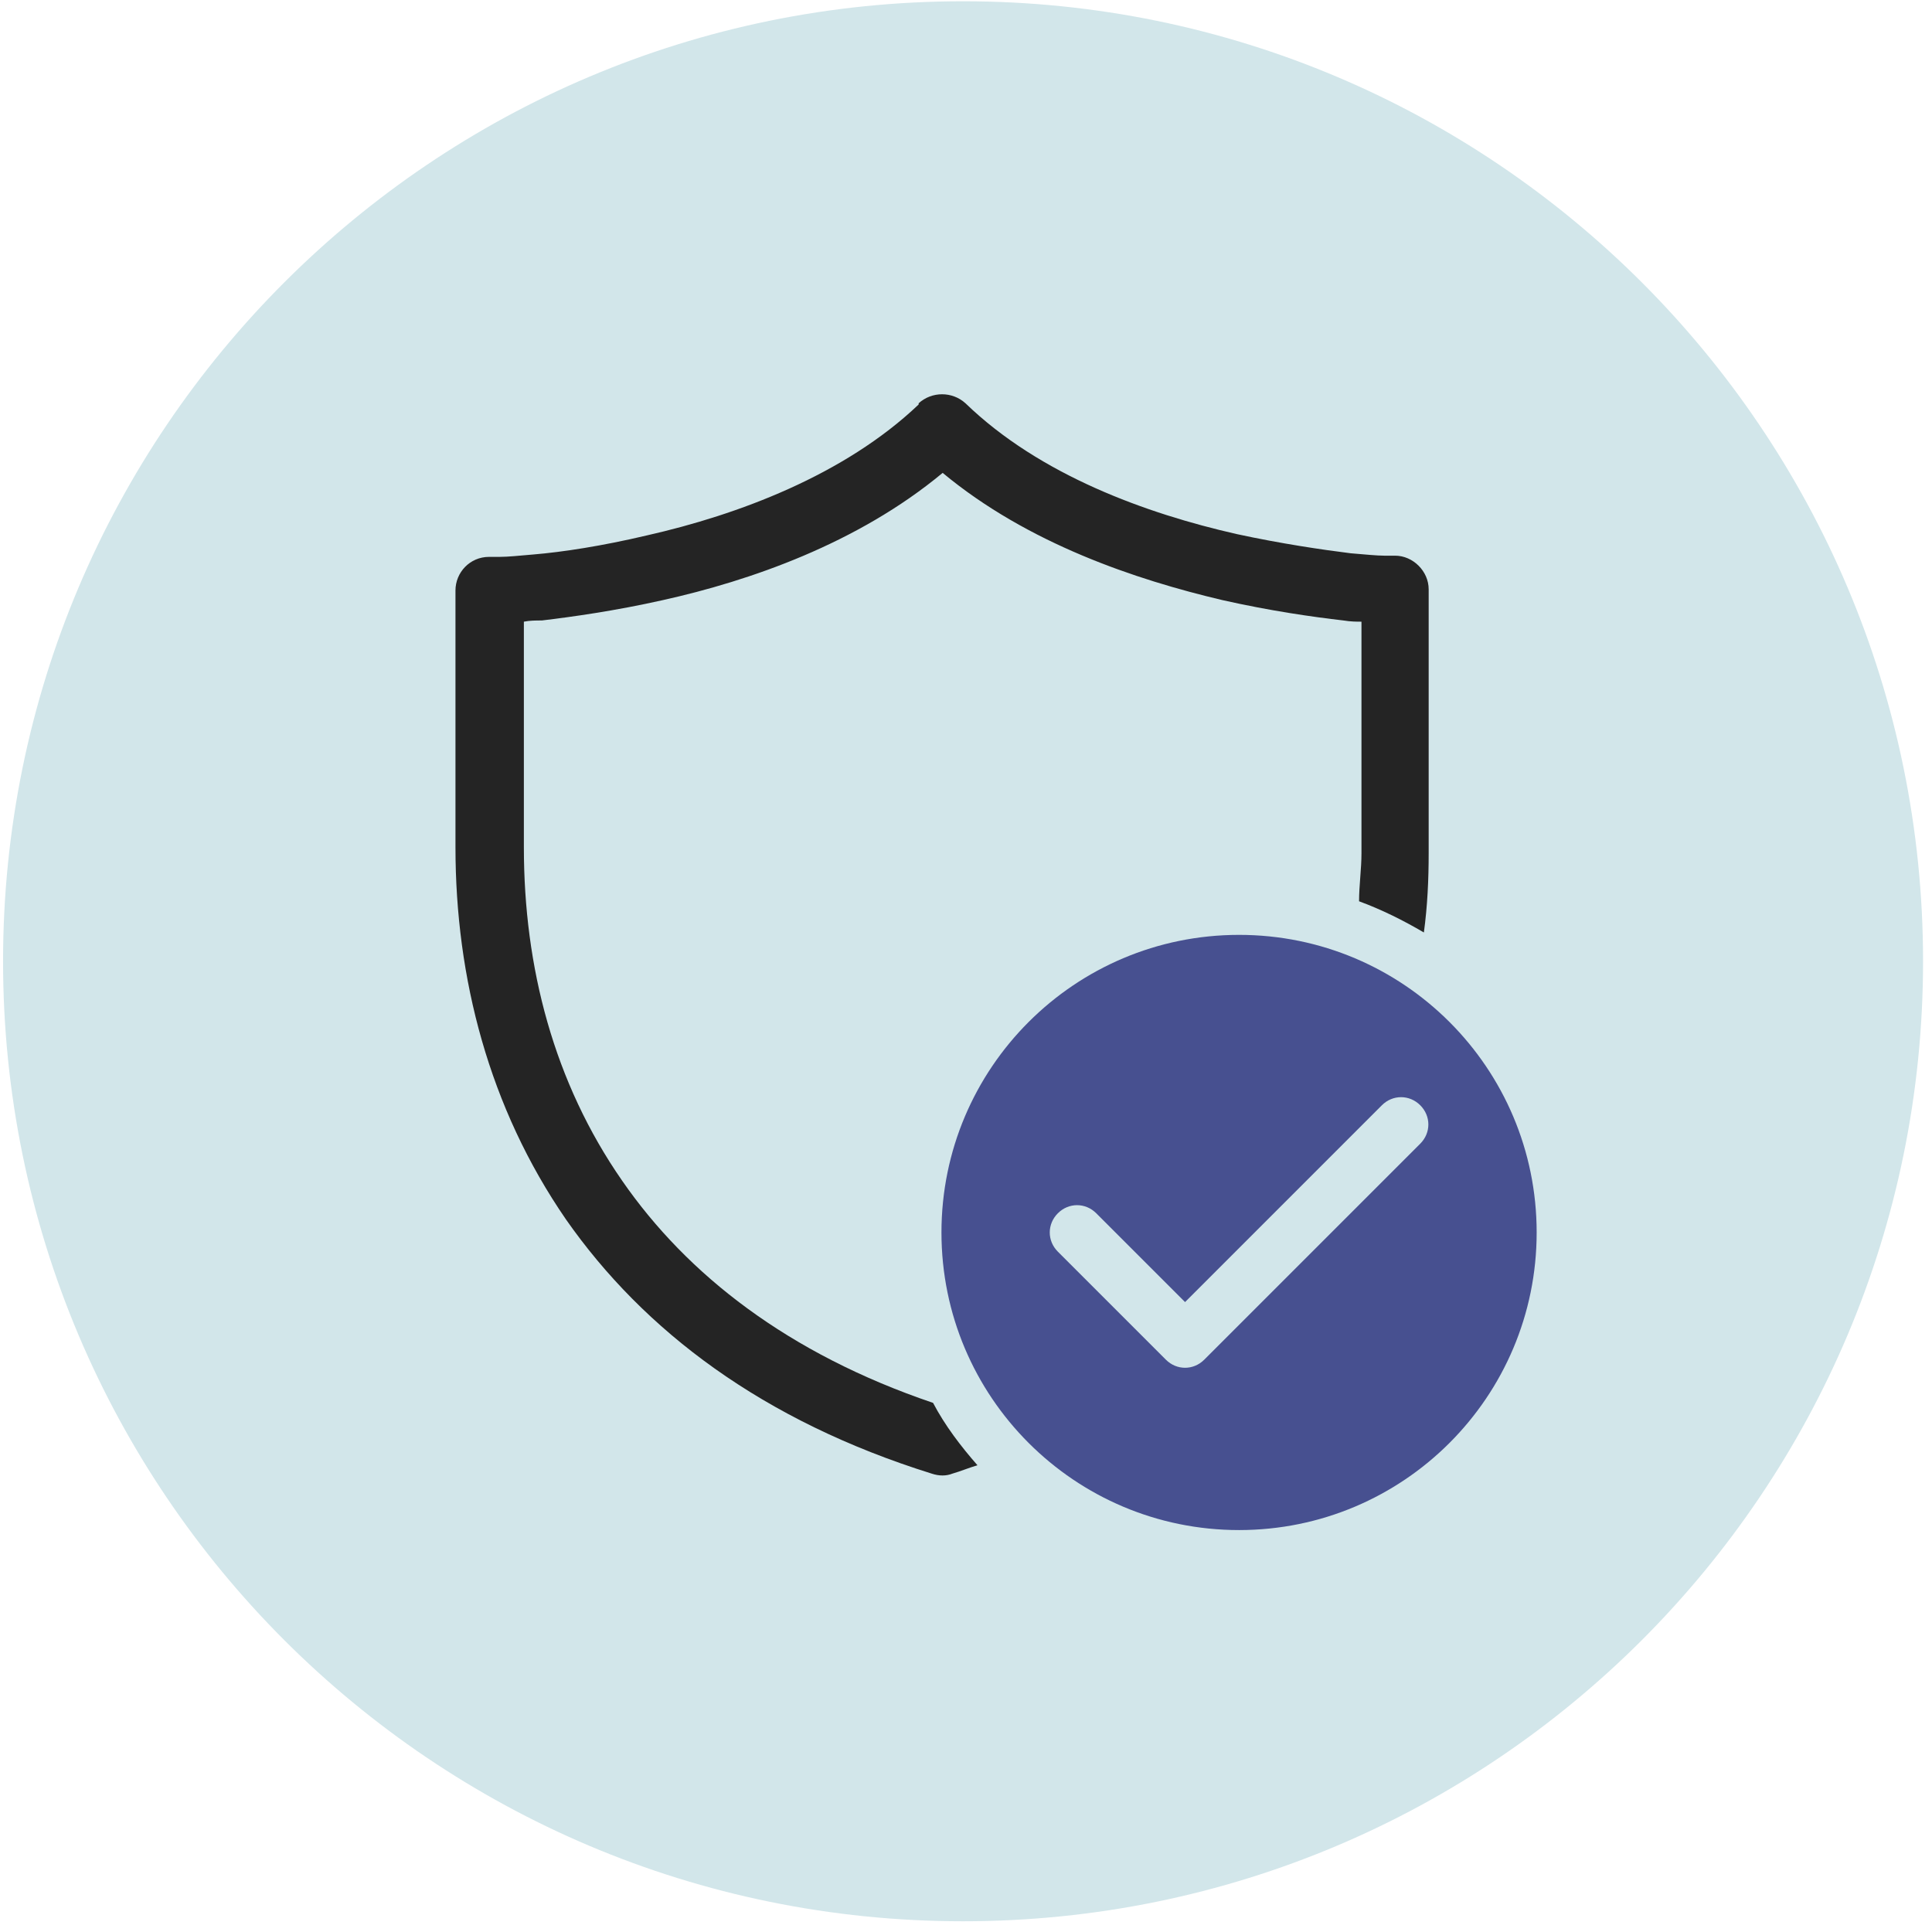
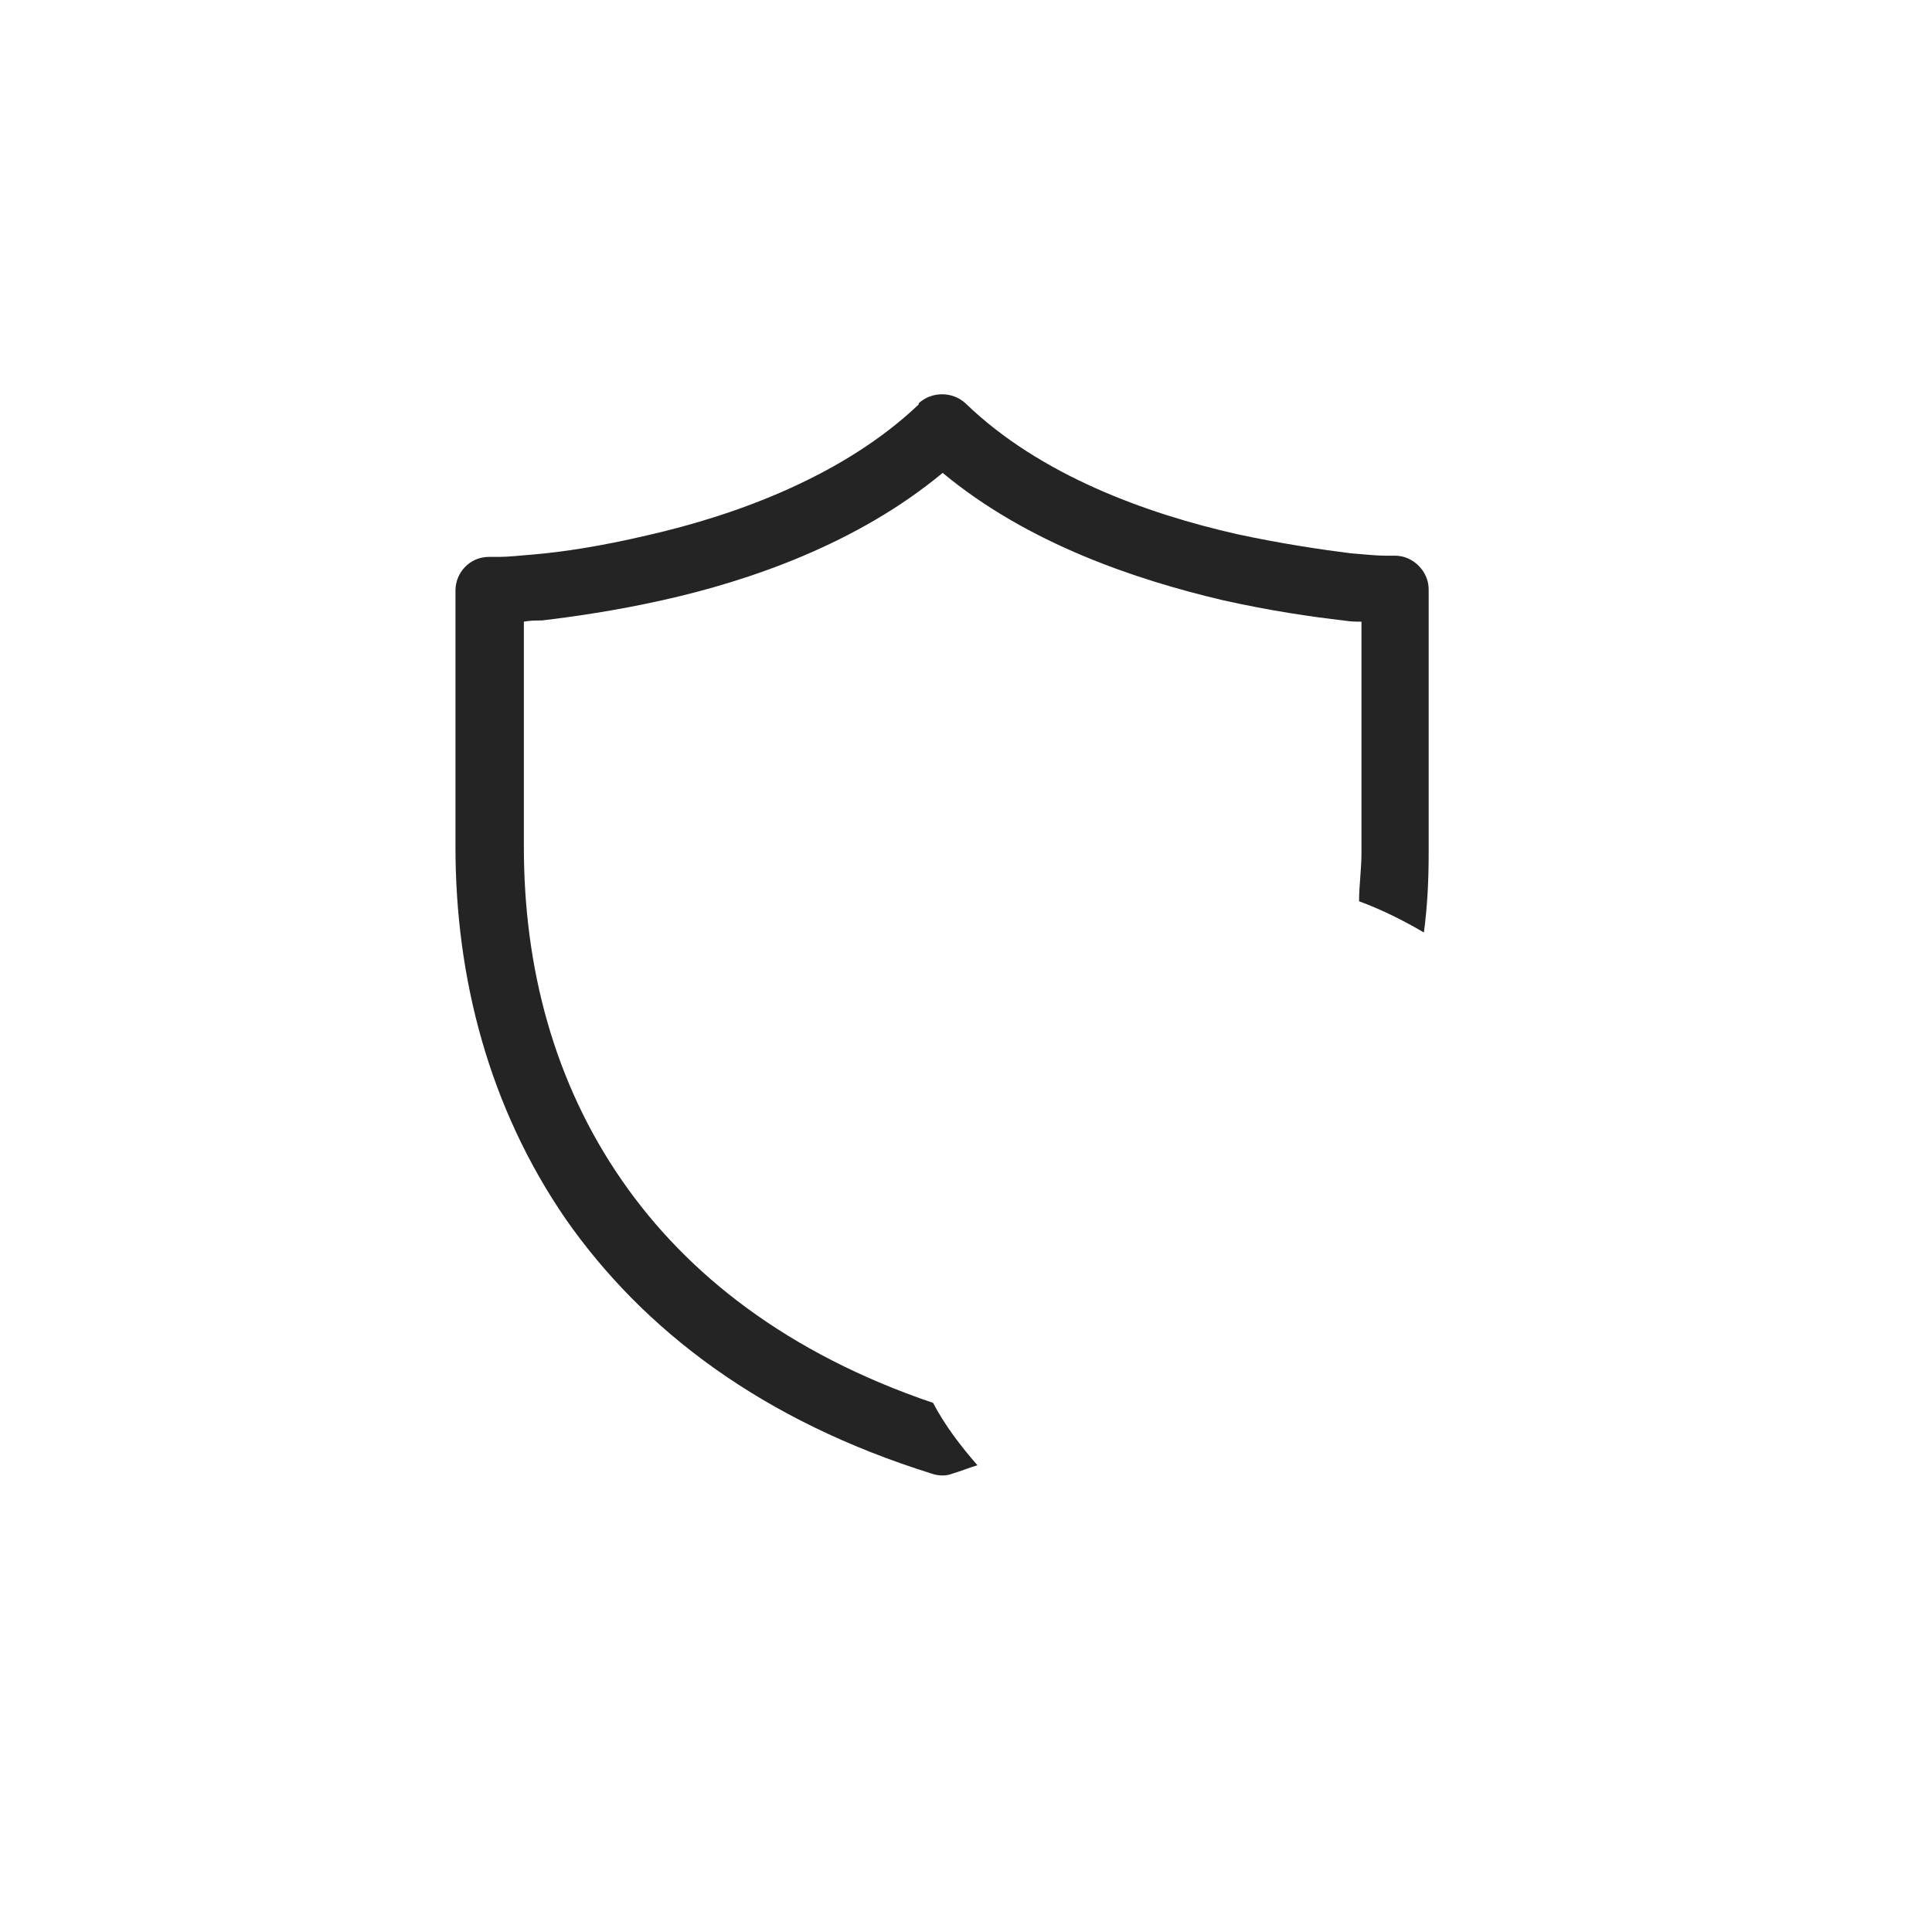
<svg xmlns="http://www.w3.org/2000/svg" width="161" height="161" viewBox="0 0 161 161" fill="none">
-   <path d="M80.255 160.106C124.438 160.106 160.255 124.289 160.255 80.106C160.255 35.923 124.438 0.106 80.255 0.106C36.072 0.106 0.255 35.923 0.255 80.106C0.255 124.289 36.072 160.106 80.255 160.106Z" fill="#D2E6EA" />
  <path d="M76.555 33.606C77.656 32.606 79.356 32.606 80.456 33.606C86.656 39.606 95.555 42.806 103.056 44.506C106.756 45.306 110.156 45.806 112.556 46.106C113.756 46.206 114.755 46.306 115.355 46.306C115.655 46.306 115.956 46.306 116.056 46.306H116.255C117.755 46.306 119.056 47.606 119.056 49.106V71.106C119.056 73.306 118.956 75.506 118.656 77.706C116.956 76.706 115.155 75.806 113.255 75.106C113.255 73.806 113.456 72.406 113.456 71.106V51.806C113.056 51.806 112.556 51.806 111.956 51.706C109.356 51.406 105.855 50.906 101.855 50.006C94.656 48.306 85.656 45.306 78.555 39.406C71.456 45.306 62.456 48.406 55.255 50.006C51.255 50.906 47.656 51.406 45.156 51.706C44.656 51.706 44.156 51.706 43.656 51.806V70.606C43.656 80.606 46.156 90.206 51.855 98.406C57.255 106.206 65.656 112.806 77.755 116.906C78.755 118.806 80.056 120.506 81.456 122.106C80.756 122.306 80.055 122.606 79.356 122.806C78.856 123.006 78.255 123.006 77.656 122.806C63.556 118.406 53.656 110.906 47.156 101.606C40.755 92.306 37.956 81.506 37.956 70.606V49.206C37.956 47.706 39.156 46.406 40.755 46.406H40.956C41.156 46.406 41.355 46.406 41.656 46.406C42.355 46.406 43.256 46.306 44.456 46.206C46.856 46.006 50.156 45.506 53.956 44.606C61.456 42.906 70.356 39.606 76.555 33.706V33.606Z" fill="#242424" />
-   <path d="M103.255 77.906C89.555 77.906 78.455 89.006 78.455 102.706C78.455 116.406 89.555 127.506 103.255 127.506C116.955 127.506 128.055 116.406 128.055 102.706C128.055 89.006 116.955 77.906 103.255 77.906ZM118.355 95.306L100.355 113.306C99.455 114.206 98.055 114.206 97.155 113.306L88.155 104.306C87.255 103.406 87.255 102.006 88.155 101.106C89.055 100.206 90.455 100.206 91.355 101.106L98.755 108.506L115.155 92.106C116.055 91.206 117.455 91.206 118.355 92.106C119.255 93.006 119.255 94.406 118.355 95.306Z" fill="#475090" />
</svg>